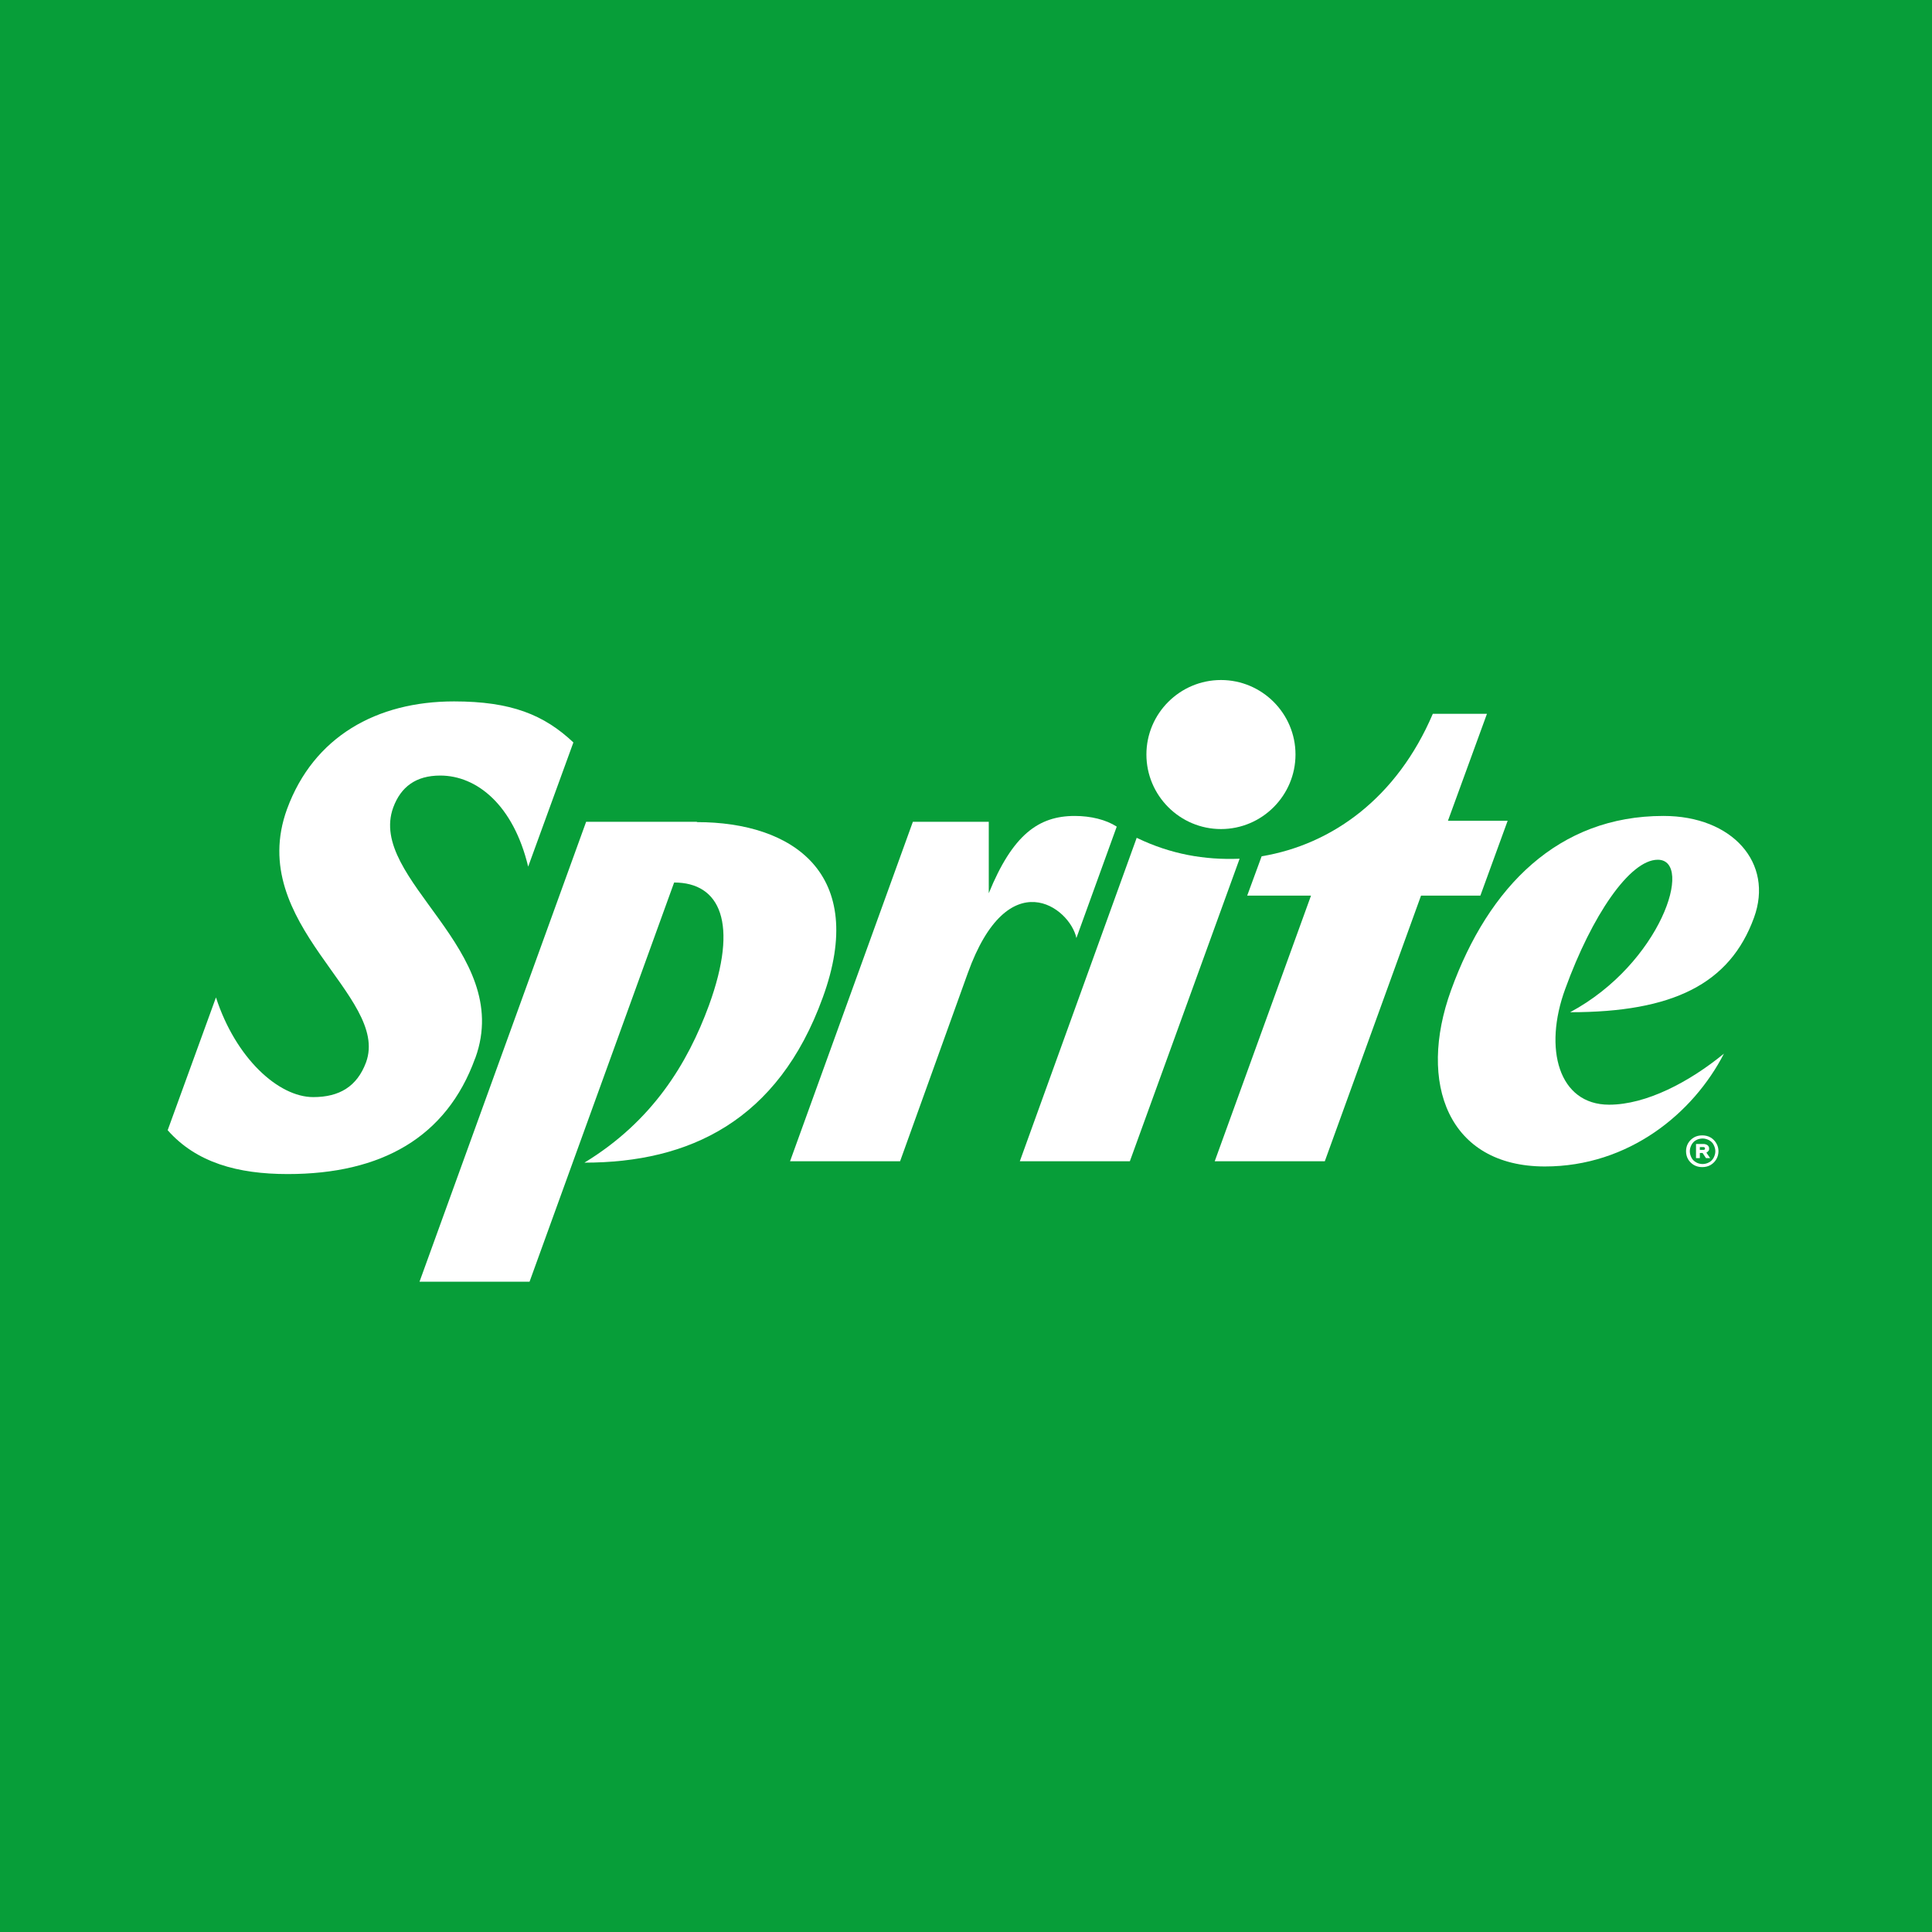
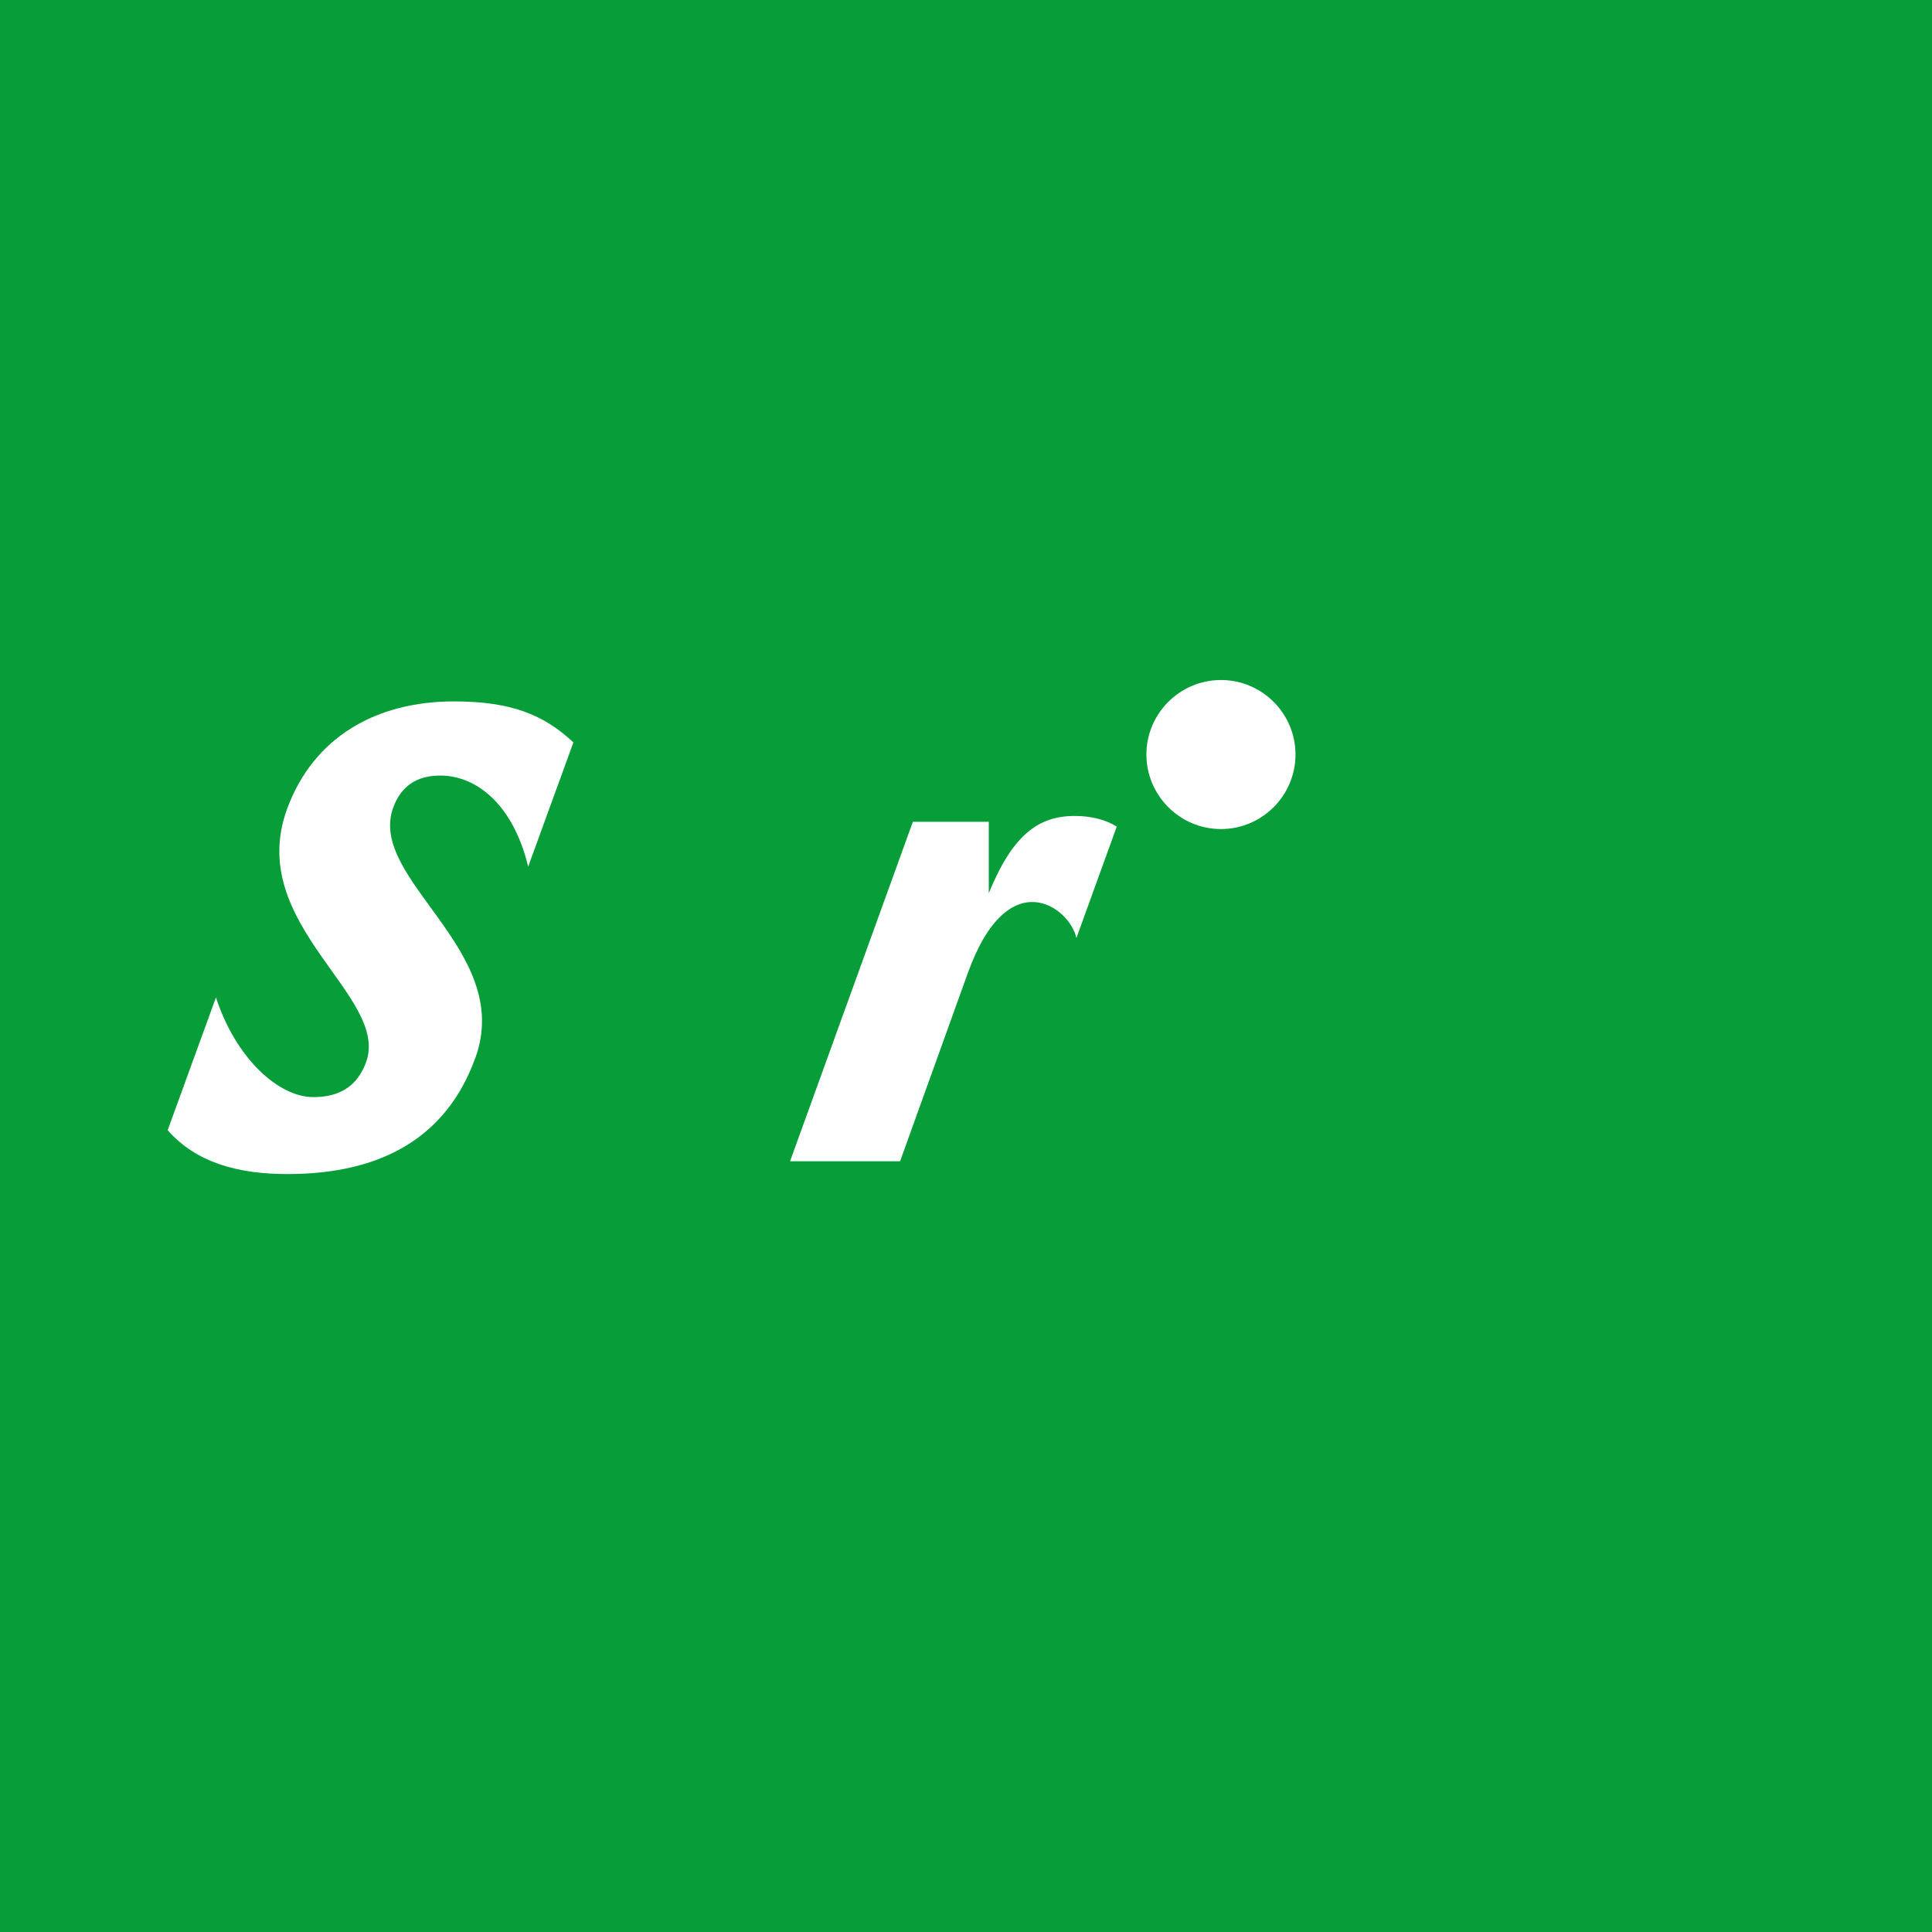
<svg xmlns="http://www.w3.org/2000/svg" width="42" height="42" viewBox="0 0 42 42" fill="none">
  <rect x="0" y="0" width="42" height="42" fill="#333333" stroke="none" />
  <g clip-path="url(#clip0_2170_341)">
    <path d="M42 0H0V42H42V0Z" fill="#079E39" />
    <path d="M23.4 20.392L24.277 17.97C24.045 17.82 23.715 17.738 23.363 17.738C22.575 17.738 22.012 18.15 21.495 19.418V17.865H19.845L17.175 25.245H19.567L21.038 21.157C21.915 18.72 23.258 19.725 23.4 20.392Z" fill="white" />
-     <path d="M37.185 24.727C37.237 24.757 37.282 24.802 37.312 24.855C37.343 24.907 37.358 24.967 37.358 25.027C37.358 25.087 37.343 25.147 37.312 25.2C37.282 25.252 37.237 25.297 37.185 25.327C37.133 25.357 37.072 25.372 37.005 25.372C36.938 25.372 36.877 25.357 36.825 25.327C36.773 25.297 36.727 25.252 36.697 25.2C36.667 25.147 36.653 25.087 36.653 25.027C36.653 24.967 36.667 24.907 36.697 24.855C36.727 24.802 36.773 24.757 36.825 24.727C36.877 24.697 36.938 24.682 37.005 24.682C37.072 24.682 37.133 24.697 37.185 24.727ZM37.155 25.267C37.2 25.245 37.23 25.207 37.252 25.17C37.275 25.125 37.29 25.08 37.29 25.027C37.29 24.975 37.275 24.93 37.252 24.885C37.23 24.84 37.193 24.81 37.155 24.787C37.11 24.765 37.065 24.75 37.013 24.75C36.96 24.75 36.907 24.765 36.87 24.787C36.825 24.81 36.795 24.847 36.773 24.885C36.75 24.93 36.735 24.975 36.735 25.027C36.735 25.08 36.75 25.125 36.773 25.17C36.795 25.215 36.833 25.245 36.87 25.267C36.907 25.29 36.96 25.305 37.013 25.305C37.065 25.305 37.117 25.29 37.155 25.267ZM37.14 25.02C37.14 25.02 37.117 25.05 37.095 25.057L37.178 25.177H37.087L37.013 25.065H36.953V25.177H36.87V24.87H37.05C37.05 24.87 37.102 24.877 37.125 24.9C37.148 24.922 37.155 24.945 37.155 24.967C37.155 24.99 37.155 25.005 37.14 25.02ZM36.953 24.997H37.035C37.035 24.997 37.05 24.997 37.057 24.99C37.065 24.982 37.065 24.975 37.065 24.967C37.065 24.96 37.065 24.952 37.057 24.945C37.057 24.945 37.042 24.937 37.035 24.937H36.953V24.997Z" fill="white" />
    <path d="M10.335 22.995C11.182 20.648 7.973 19.118 8.55 17.55C8.715 17.108 9.038 16.86 9.57 16.86C10.365 16.86 11.16 17.498 11.482 18.84L12.465 16.14C11.828 15.54 11.115 15.248 9.87 15.248C8.19 15.248 6.818 16.013 6.24 17.588C5.325 20.1 8.483 21.645 7.958 23.093C7.763 23.618 7.38 23.85 6.81 23.85C6.053 23.85 5.123 23.003 4.695 21.683L3.645 24.57C4.268 25.275 5.168 25.523 6.255 25.523C8.288 25.523 9.705 24.728 10.328 23.01" fill="white" />
-     <path d="M15.15 17.865H12.742L9.12 27.863H11.512L14.655 19.185C15.652 19.185 16.065 20.062 15.412 21.855C14.947 23.122 14.182 24.375 12.705 25.275C14.977 25.275 16.913 24.375 17.887 21.683C18.87 18.99 17.235 17.872 15.15 17.872" fill="white" />
    <path d="M26.543 18.023C27.435 18.023 28.163 17.295 28.163 16.402C28.163 15.51 27.435 14.783 26.543 14.783C25.65 14.783 24.922 15.51 24.922 16.402C24.922 17.295 25.65 18.023 26.543 18.023Z" fill="white" />
-     <path d="M36.157 17.738C33.885 17.738 32.362 19.267 31.545 21.525C30.81 23.55 31.485 25.358 33.585 25.358C35.407 25.358 36.81 24.203 37.477 22.905C36.727 23.52 35.79 24.015 34.98 24.015C33.885 24.015 33.547 22.8 34.028 21.495C34.605 19.905 35.43 18.69 36.038 18.69C36.833 18.69 36.105 20.948 34.133 22.005C36.367 22.005 37.605 21.39 38.13 19.95C38.565 18.758 37.657 17.738 36.165 17.738" fill="white" />
-     <path d="M32.197 19.47H30.892L28.8 25.245H26.407L28.5 19.47H27.113L27.427 18.615C28.957 18.36 30.367 17.348 31.148 15.518H32.325L31.477 17.843H32.775L32.182 19.47H32.197Z" fill="white" />
-     <path d="M24.712 18.21L22.17 25.245H24.562L26.948 18.668C26.183 18.698 25.455 18.57 24.72 18.218" fill="white" />
  </g>
  <defs>
    <clipPath id="clip0_2170_341">
      <rect width="42" height="42" fill="white" />
    </clipPath>
  </defs>
</svg>